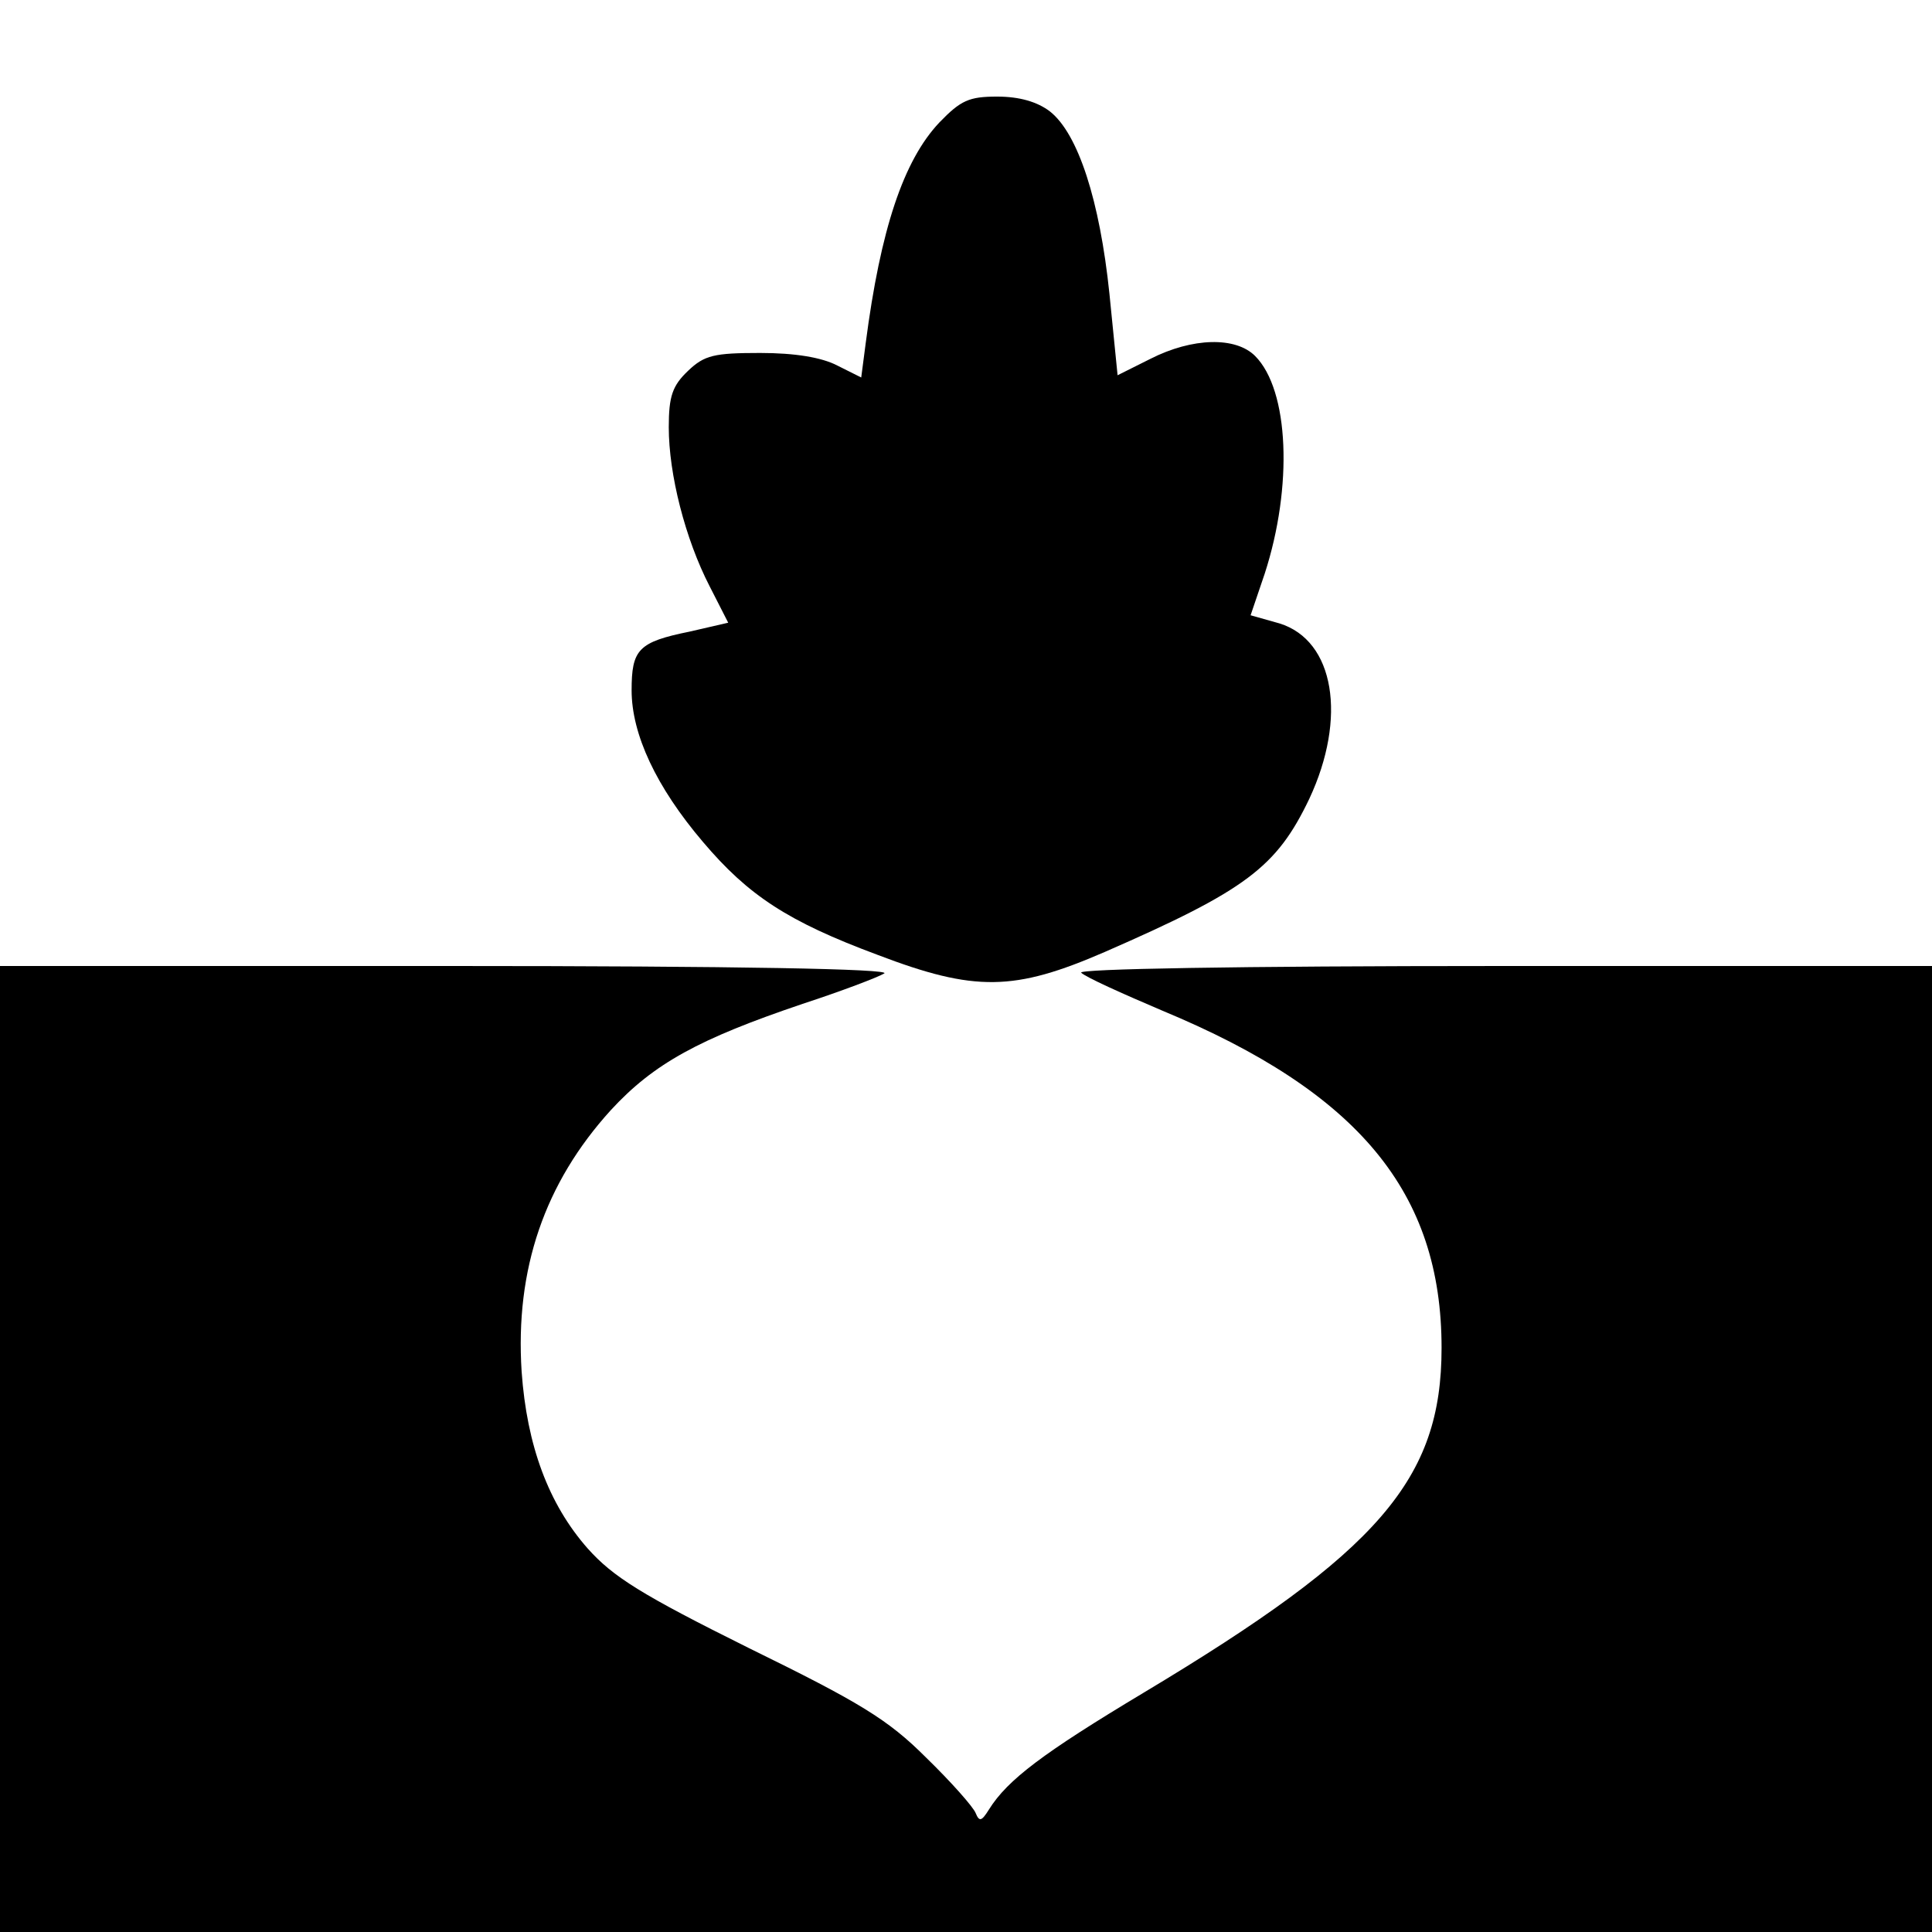
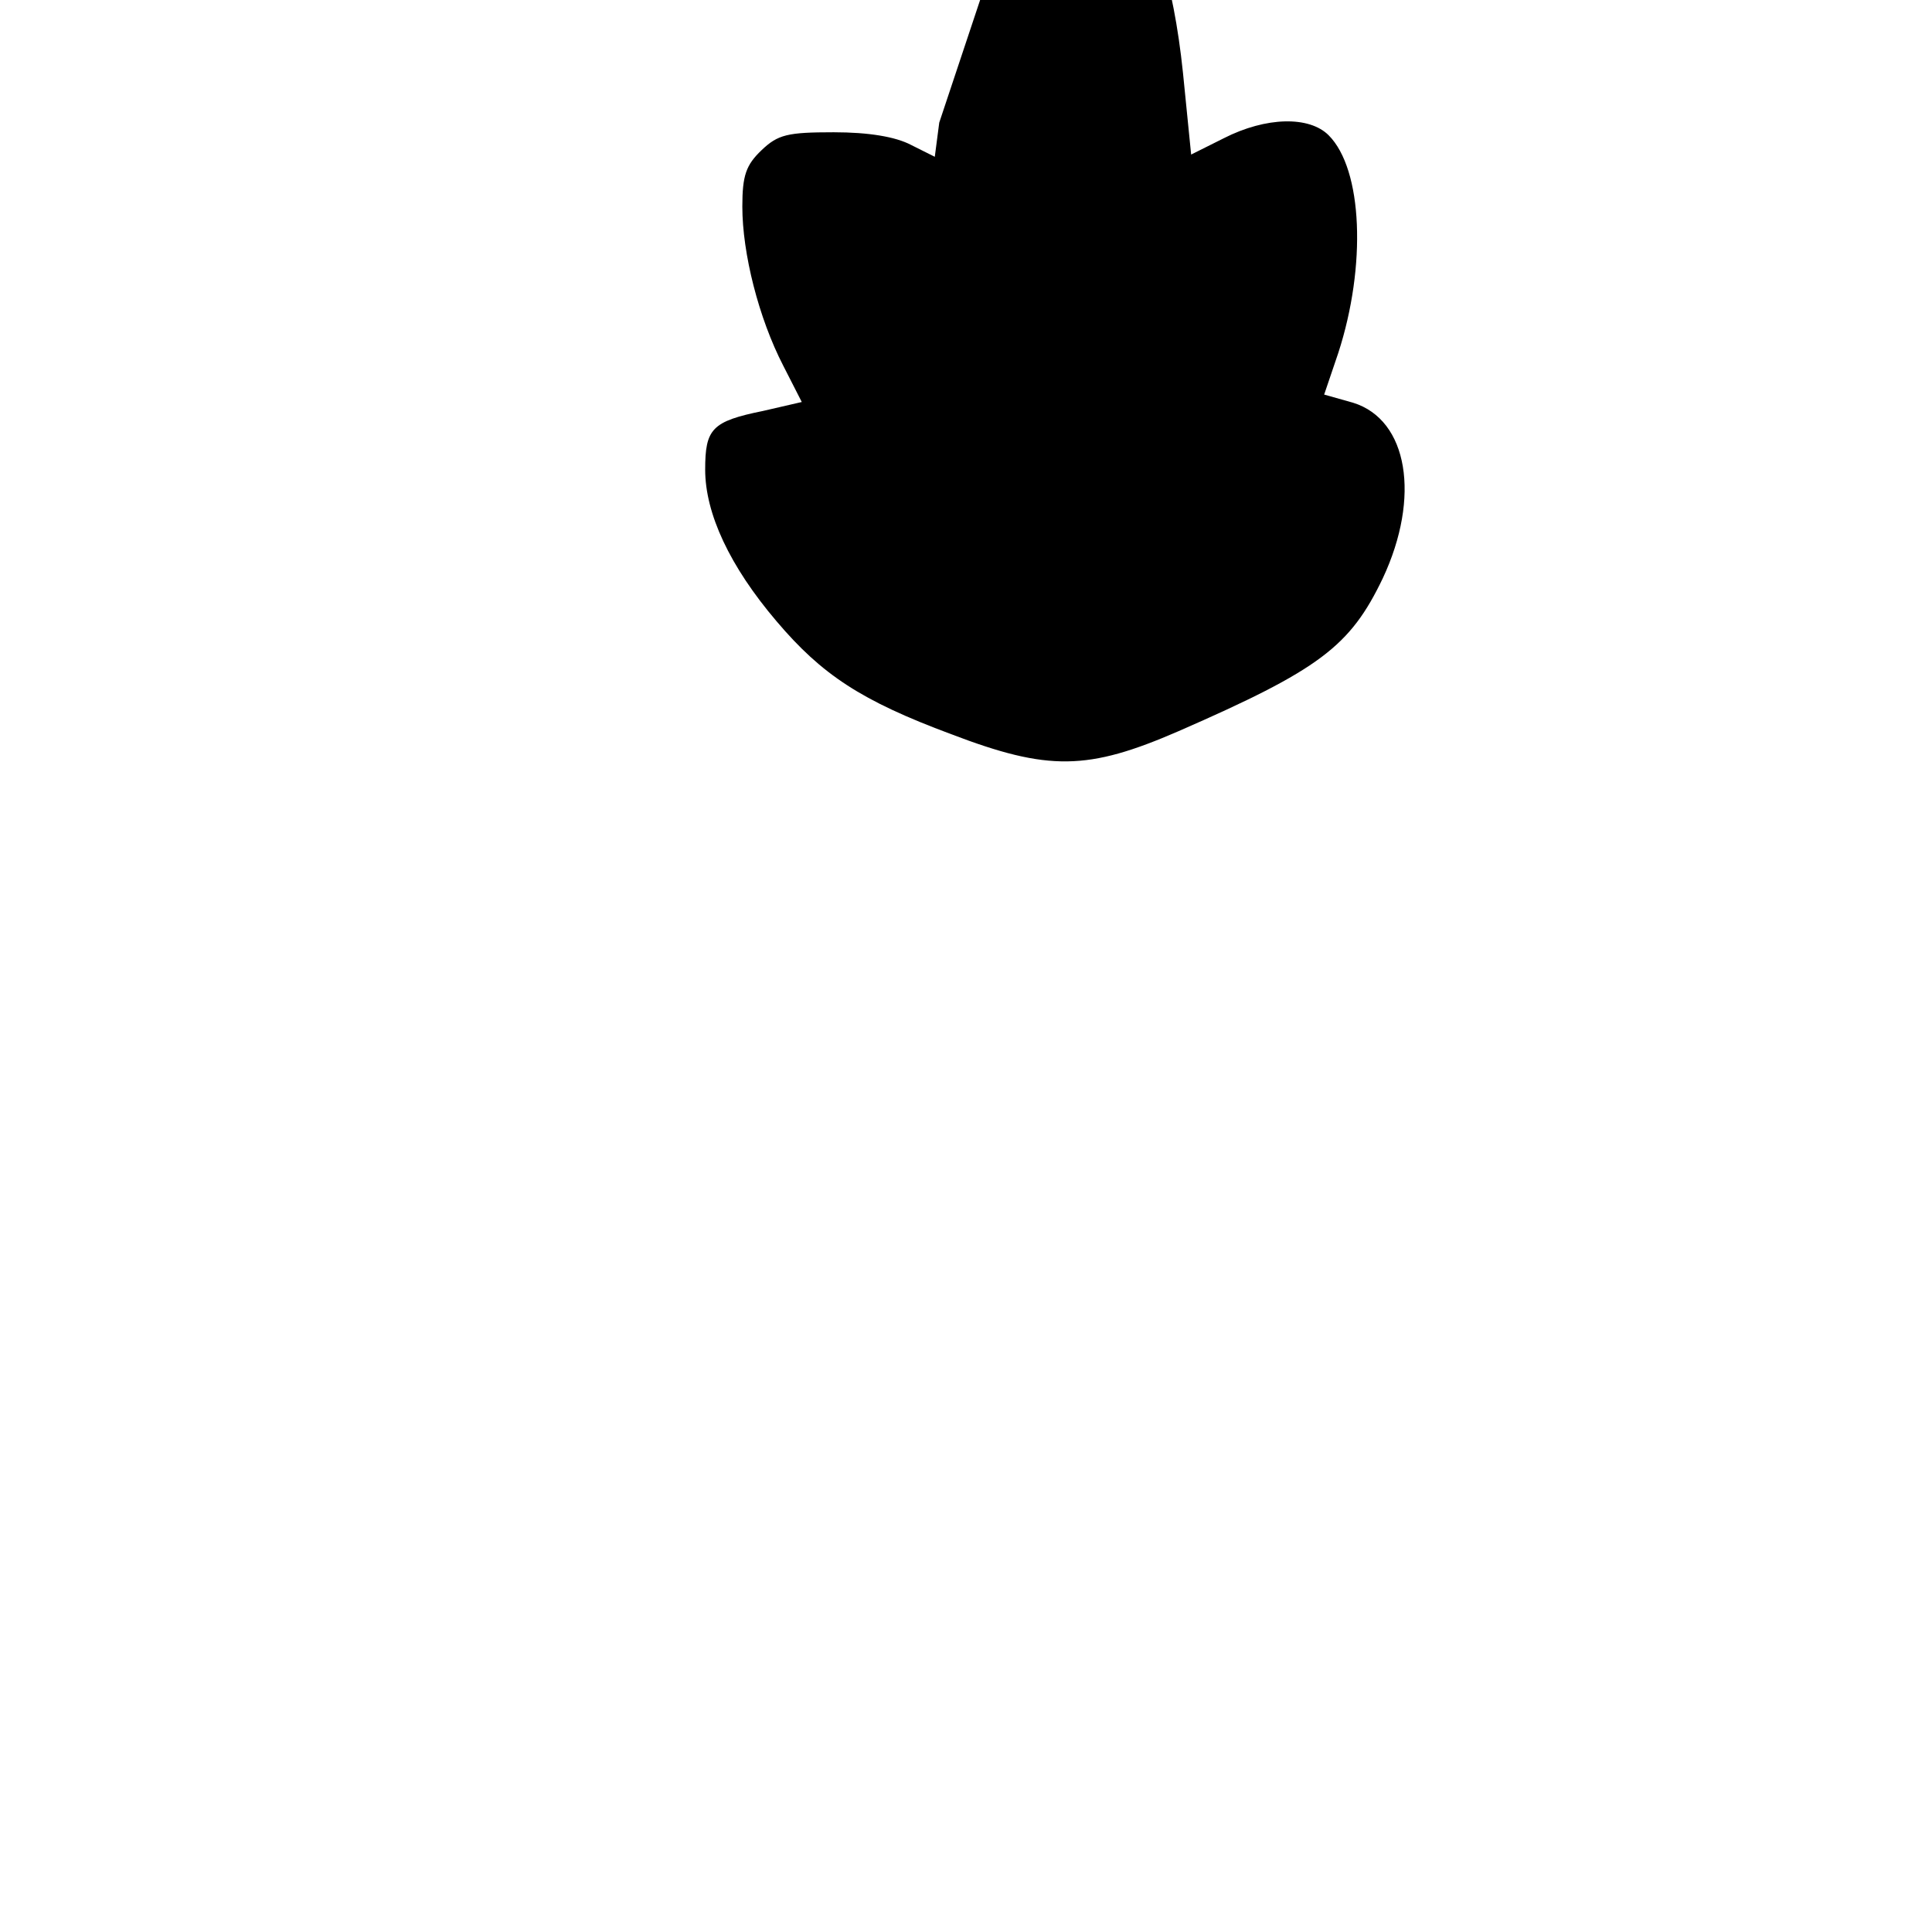
<svg xmlns="http://www.w3.org/2000/svg" version="1.0" width="260pt" height="260pt" viewBox="0 0 260 260" preserveAspectRatio="xMidYMid meet">
  <g transform="translate(0,260) scale(0.1,-0.1)" fill="#000000" stroke="none">
-     <path d="M1264 2435 c-48 -51 -79 -143 -99 -297 l-6 -46 -32 16 c-21 11 -57 17 -104 17 -62 0 -75 -3 -97 -24 -21 -20 -26 -34 -26 -76 0 -63 22 -150 55 -214 l25 -49 -52 -12 c-69 -14 -78 -24 -78 -79 0 -59 33 -130 96 -204 61 -72 114 -107 235 -152 131 -50 184 -49 306 4 190 83 231 114 275 206 51 109 34 213 -40 236 l-39 11 19 56 c38 117 33 247 -13 293 -26 26 -84 25 -141 -4 l-44 -22 -11 110 c-13 125 -42 215 -80 245 -17 13 -41 20 -71 20 -38 0 -49 -5 -78 -35z" />
-     <path d="M0 650 l0 -650 1300 0 1300 0 0 650 0 650 -577 0 c-363 0 -573 -4 -568 -9 6 -6 55 -28 109 -51 265 -110 376 -245 376 -454 0 -177 -84 -274 -401 -464 -135 -81 -183 -117 -208 -157 -10 -16 -13 -17 -18 -5 -3 8 -33 42 -67 75 -51 51 -89 74 -238 147 -145 72 -183 96 -217 134 -53 60 -82 139 -89 238 -9 138 31 254 120 352 58 63 119 96 258 143 52 17 102 36 110 41 10 6 -195 10 -587 10 l-603 0 0 -650z" />
+     <path d="M1264 2435 l-6 -46 -32 16 c-21 11 -57 17 -104 17 -62 0 -75 -3 -97 -24 -21 -20 -26 -34 -26 -76 0 -63 22 -150 55 -214 l25 -49 -52 -12 c-69 -14 -78 -24 -78 -79 0 -59 33 -130 96 -204 61 -72 114 -107 235 -152 131 -50 184 -49 306 4 190 83 231 114 275 206 51 109 34 213 -40 236 l-39 11 19 56 c38 117 33 247 -13 293 -26 26 -84 25 -141 -4 l-44 -22 -11 110 c-13 125 -42 215 -80 245 -17 13 -41 20 -71 20 -38 0 -49 -5 -78 -35z" />
  </g>
</svg>